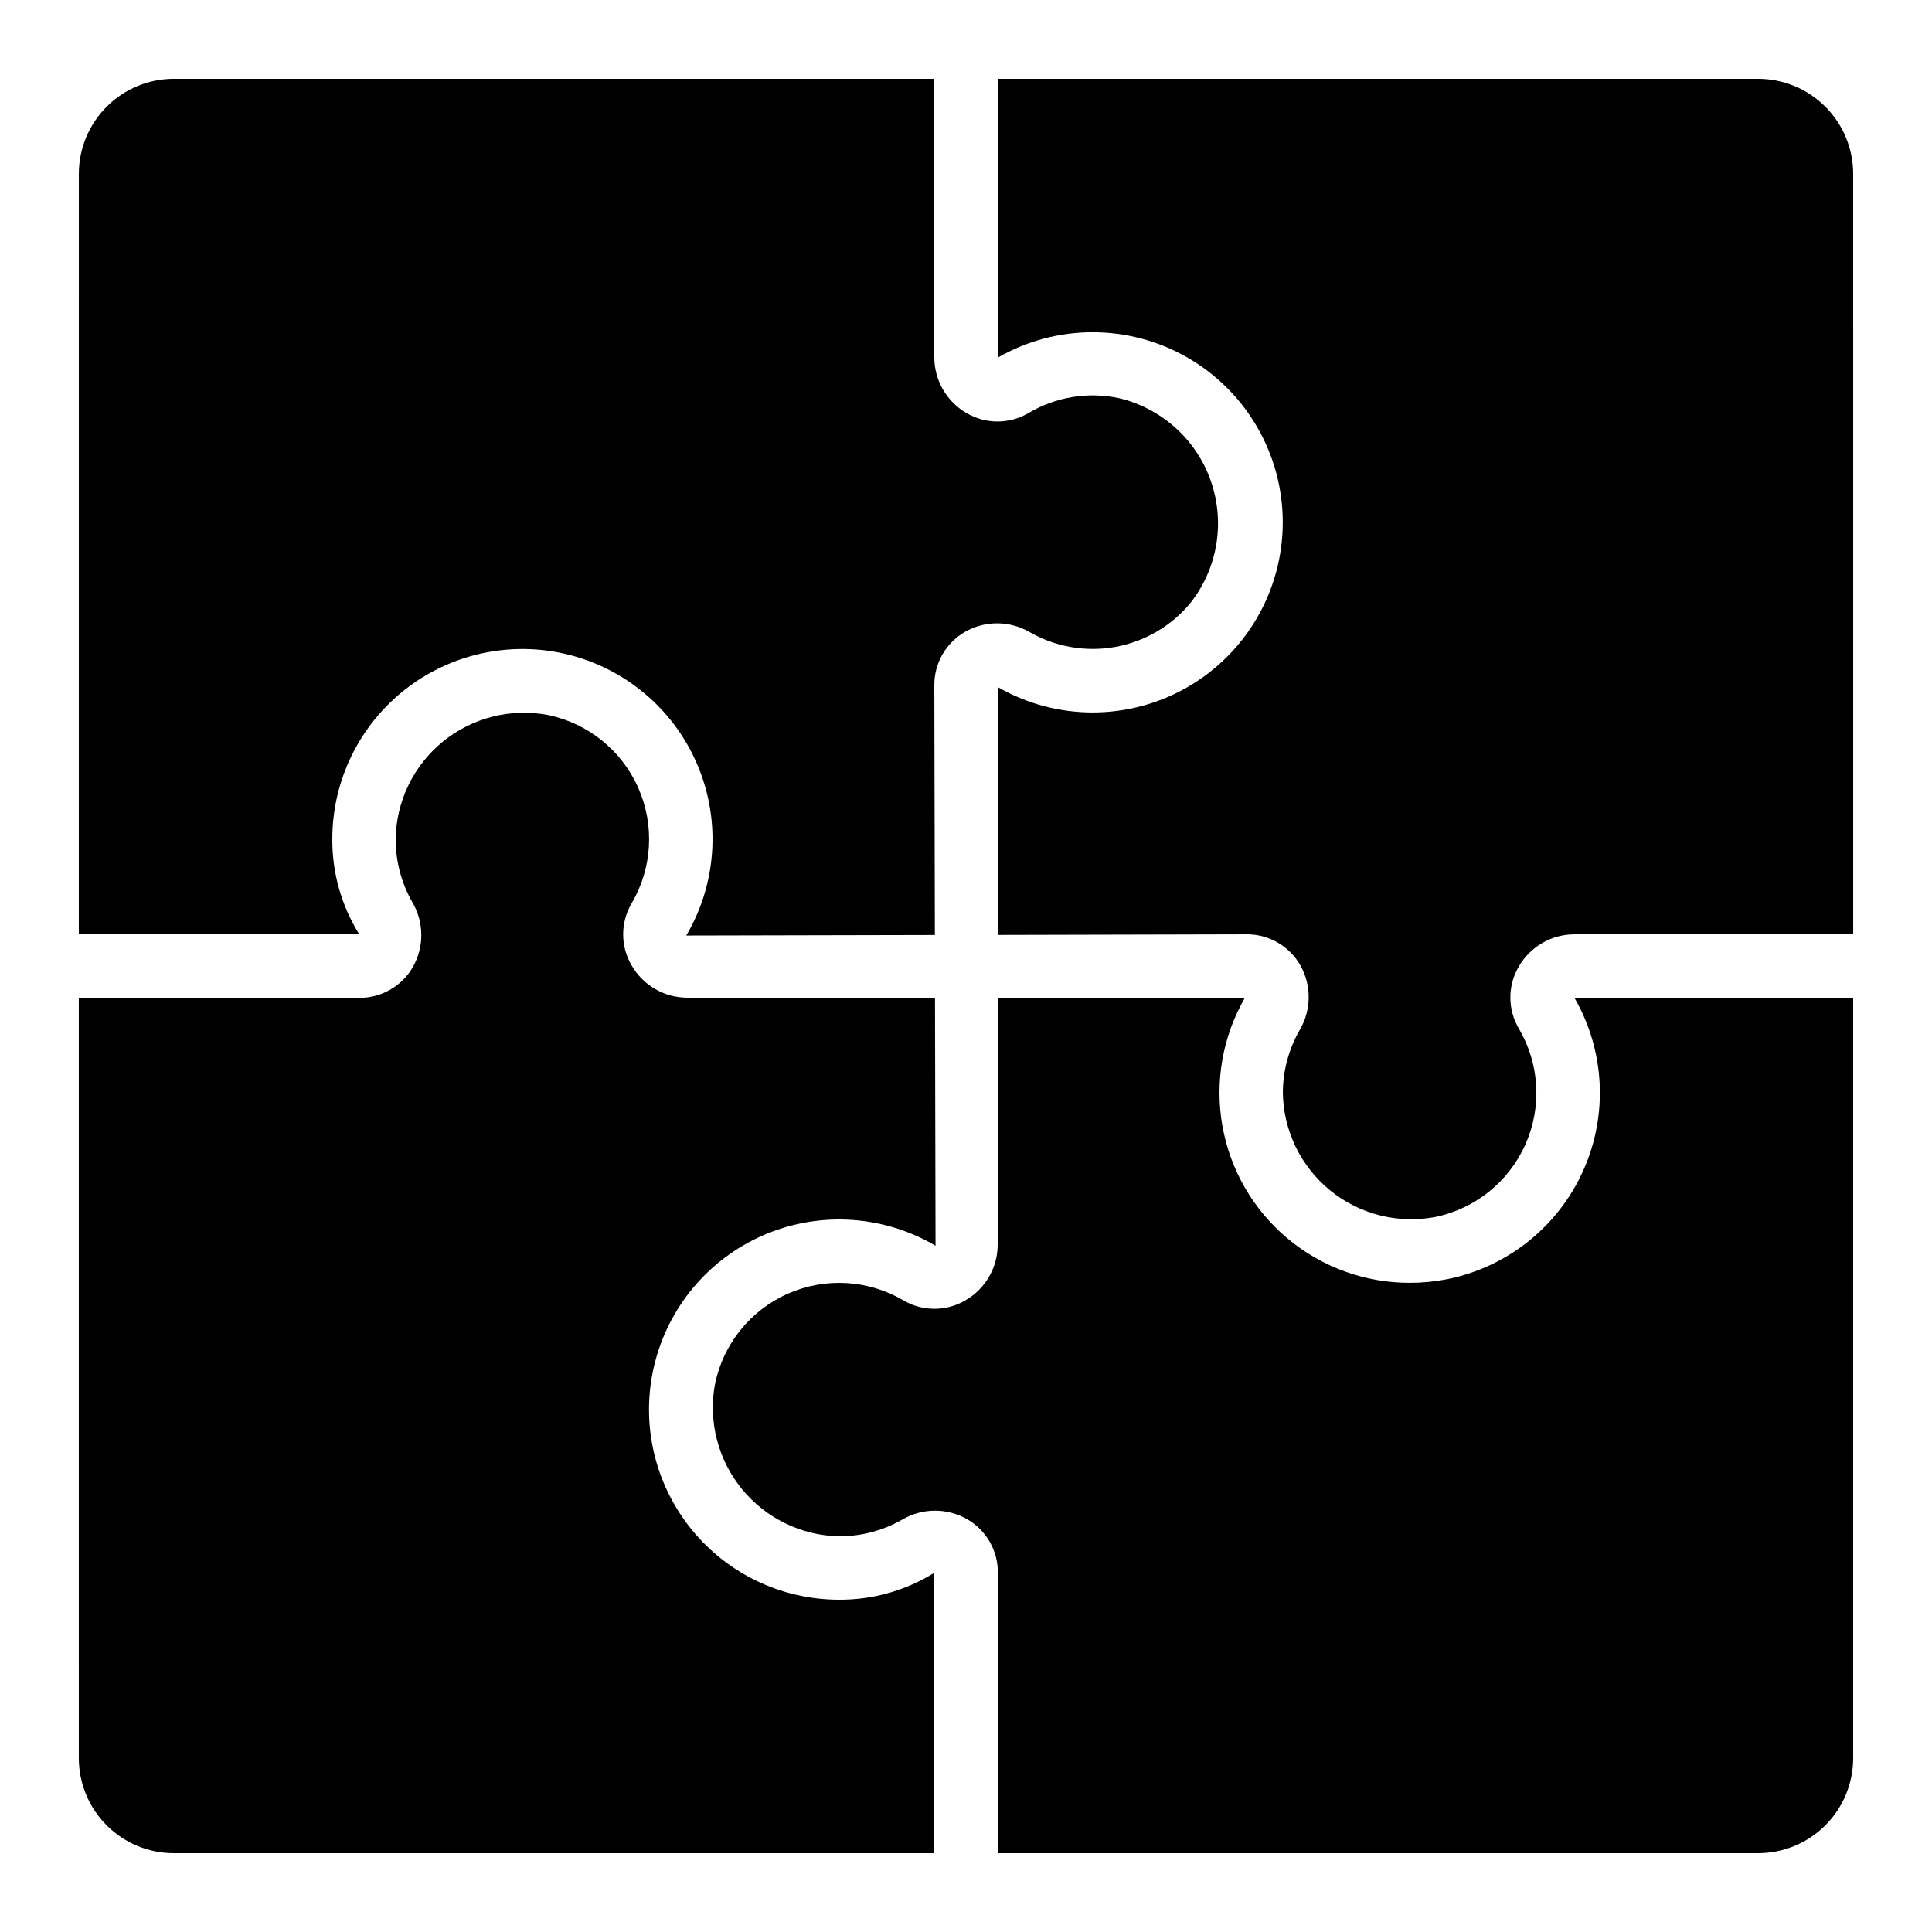
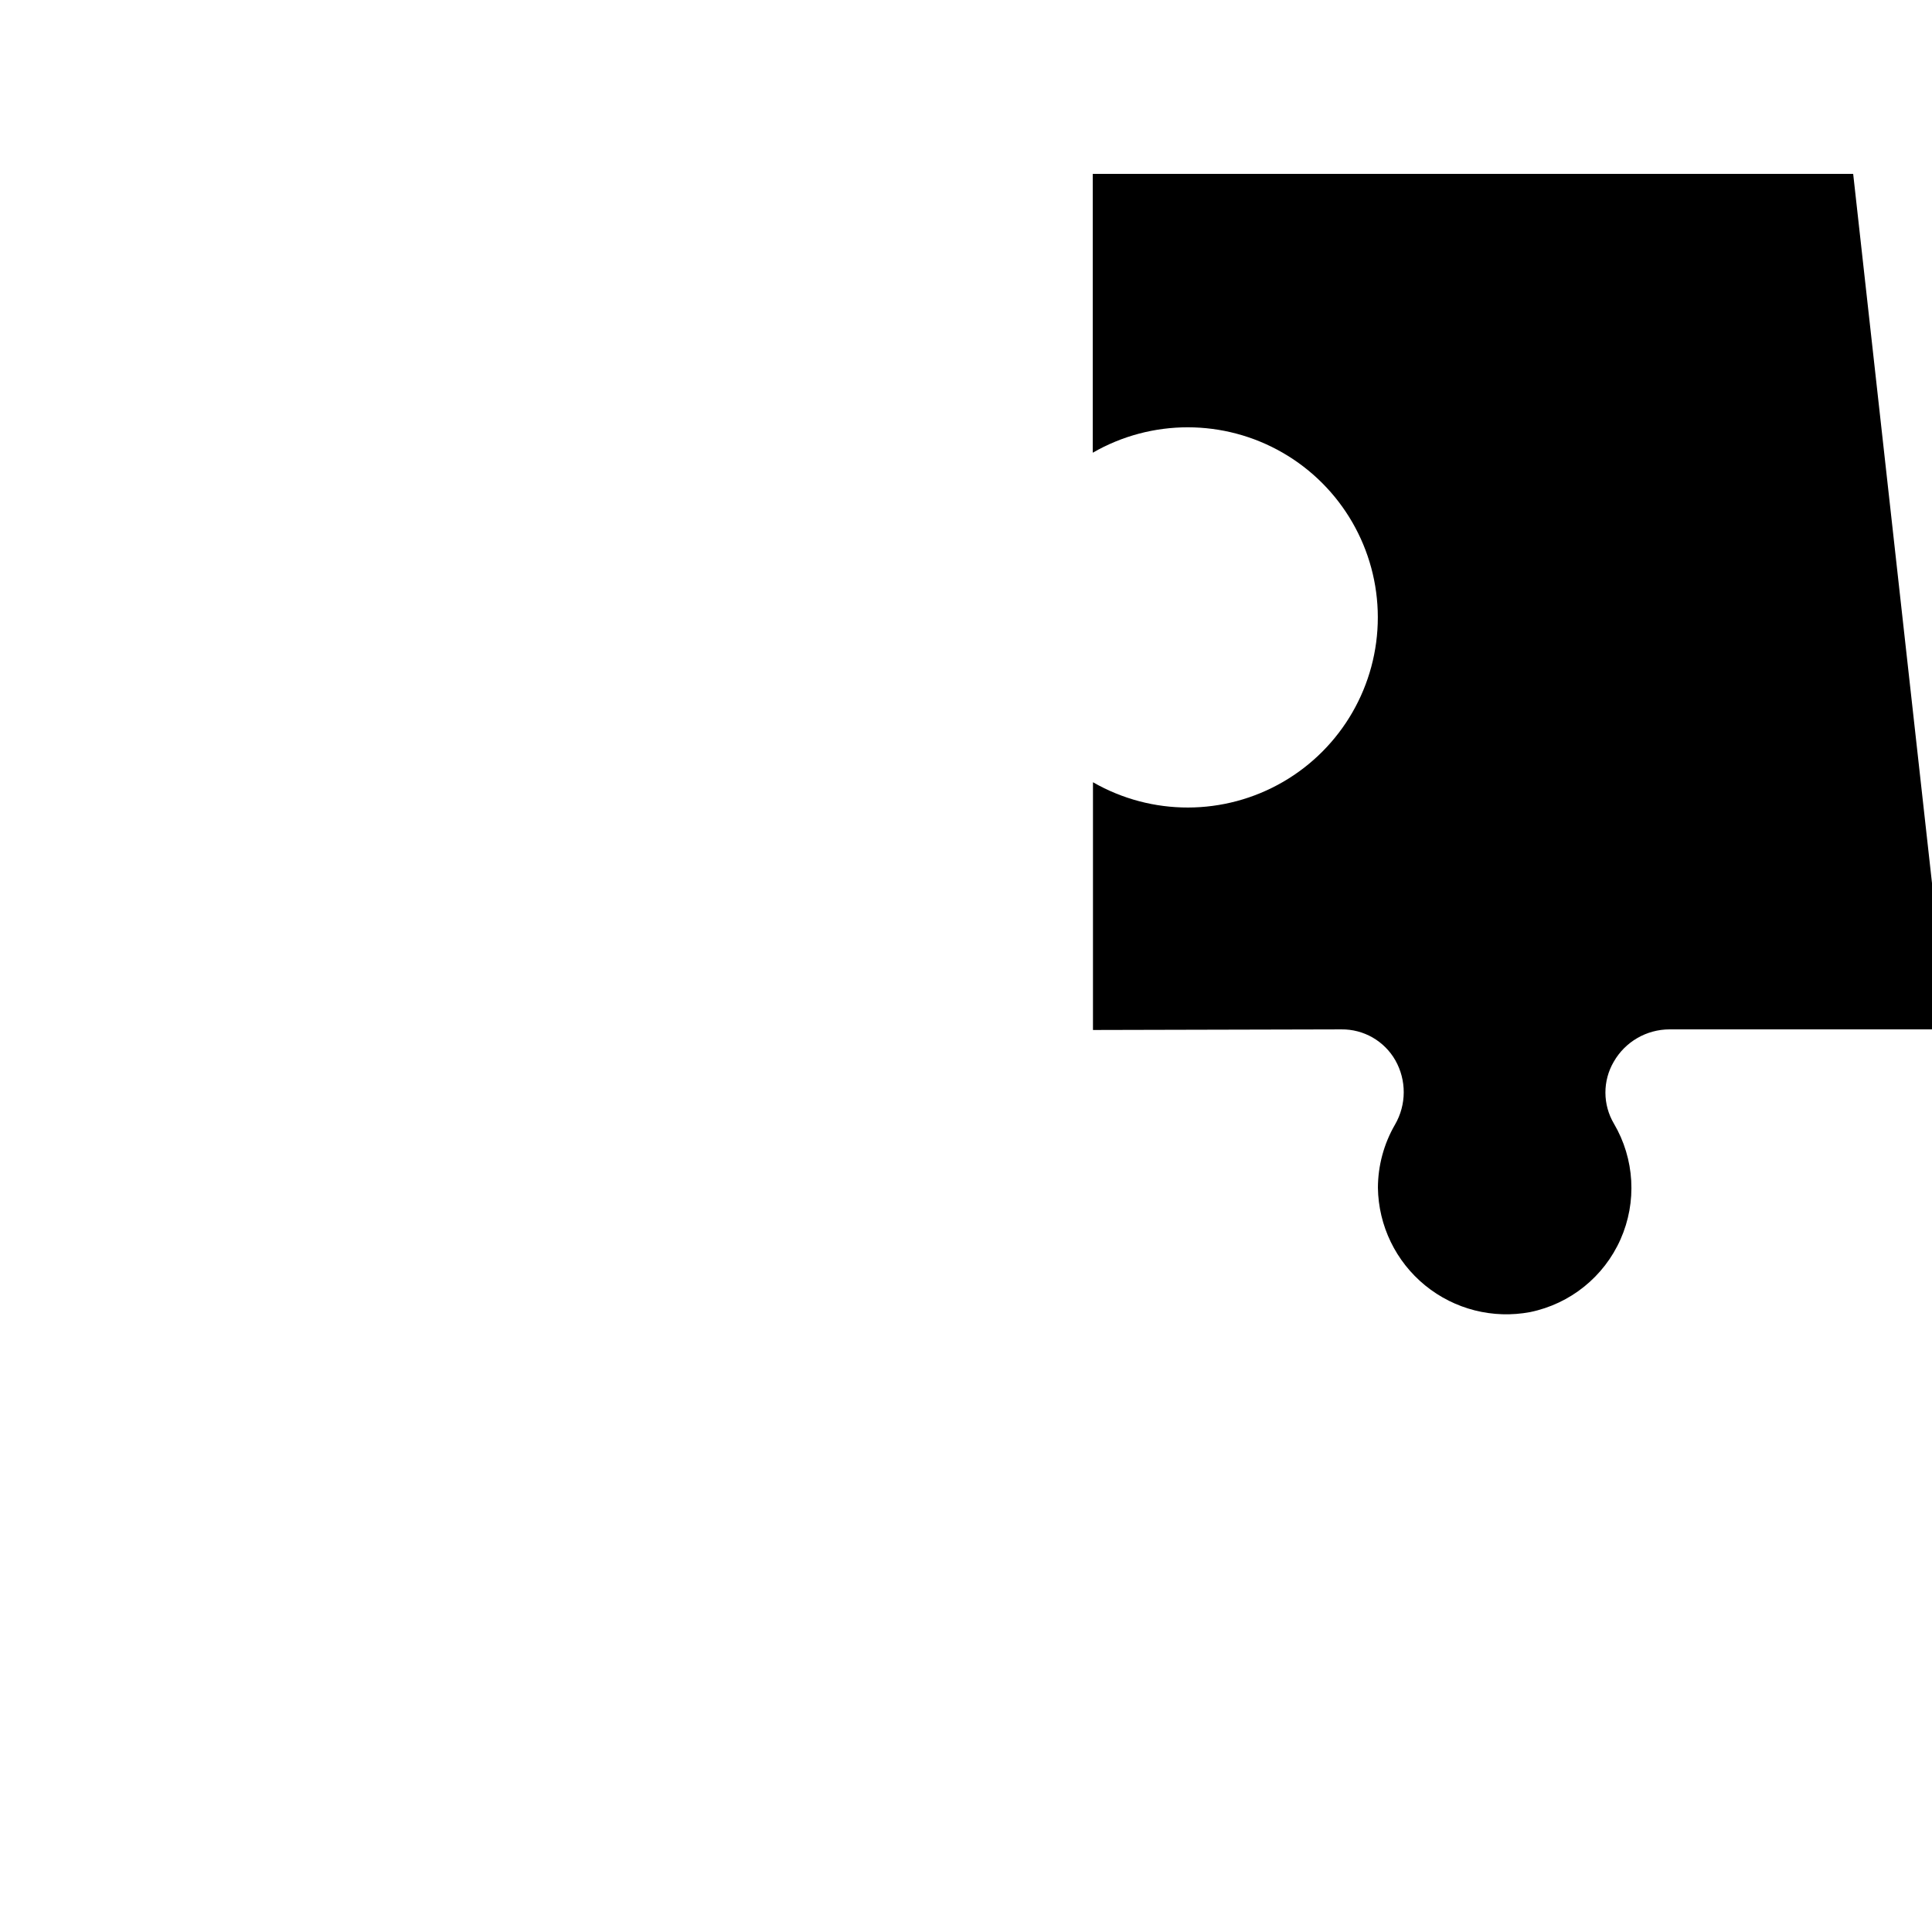
<svg xmlns="http://www.w3.org/2000/svg" fill="#000000" width="800px" height="800px" version="1.1" viewBox="144 144 512 512">
  <g>
-     <path d="m635.11 408.39h-73.891c8.121 14.051 8.977 31.156 2.297 45.949-6.68 14.789-20.074 25.457-35.984 28.656-3.262 0.641-6.578 0.961-9.902 0.965-11.844 0.02-23.316-4.137-32.402-11.738-9.086-7.602-15.203-18.16-17.273-29.824-2.074-11.66 0.027-23.684 5.938-33.949l-65.496-0.059v65.496c-0.023 6.09-3.289 11.703-8.574 14.727-2.484 1.465-5.316 2.234-8.203 2.234-2.883 0-5.715-0.77-8.203-2.234-9.34-5.496-20.762-6.148-30.668-1.75-9.906 4.398-17.082 13.309-19.266 23.926-1.828 9.863 0.777 20.031 7.121 27.801s15.781 12.359 25.809 12.547c5.894 0.004 11.688-1.543 16.793-4.484 5.269-3.051 11.758-3.086 17.055-0.082 2.512 1.438 4.59 3.516 6.027 6.027 1.441 2.508 2.184 5.356 2.152 8.246v74.262h201.48c6.684 0 13.09-2.652 17.812-7.379 4.727-4.723 7.379-11.129 7.379-17.812z" />
-     <path d="m635.11 190.08c0-6.68-2.652-13.09-7.379-17.812-4.723-4.723-11.129-7.379-17.812-7.379h-201.52v73.895c15.586-8.984 34.777-8.98 50.355 0.012 15.578 8.996 25.18 25.613 25.191 43.598 0.012 17.988-9.566 34.617-25.133 43.633-15.566 9.016-34.758 9.047-50.355 0.082v65.656l65.848-0.16c2.894-0.031 5.742 0.711 8.25 2.148 2.508 1.441 4.59 3.519 6.027 6.031 3.004 5.297 2.973 11.793-0.086 17.062-2.949 5.086-4.508 10.859-4.527 16.742 0.148 10.047 4.727 19.512 12.512 25.863 7.781 6.352 17.977 8.938 27.844 7.07 10.621-2.184 19.535-9.359 23.934-19.266 4.402-9.906 3.75-21.328-1.746-30.672-1.469-2.484-2.246-5.312-2.254-8.199-0.008-2.883 0.754-5.719 2.211-8.207 1.488-2.602 3.637-4.762 6.227-6.266 2.59-1.508 5.531-2.301 8.527-2.309h73.891z" />
-     <path d="m164.89 391.6h74.305c-4.699-7.559-7.172-16.289-7.129-25.191-0.012-15.703 7.301-30.512 19.773-40.051 12.473-9.539 28.68-12.719 43.832-8.598 15.152 4.121 27.516 15.074 33.438 29.617 5.922 14.543 4.723 31.016-3.242 44.551l65.883-0.145-0.145-66.09c-0.031-2.891 0.711-5.738 2.148-8.25 1.441-2.508 3.519-4.59 6.031-6.023 5.297-3.004 11.793-2.973 17.062 0.082 6.879 3.957 14.938 5.352 22.75 3.934 7.809-1.418 14.863-5.559 19.914-11.684 7.184-9.156 9.203-21.344 5.356-32.328-3.852-10.984-13.039-19.246-24.367-21.914-8.184-1.73-16.719-0.324-23.914 3.938-2.484 1.469-5.312 2.246-8.199 2.254-2.883 0.008-5.719-0.758-8.207-2.211-5.277-3.023-8.547-8.629-8.574-14.711v-73.895h-201.52c-6.68 0-13.09 2.656-17.812 7.379s-7.379 11.133-7.379 17.812z" />
-     <path d="m164.89 609.92c0 6.684 2.656 13.09 7.379 17.812 4.723 4.727 11.133 7.379 17.812 7.379h201.52v-74.305c-7.559 4.699-16.289 7.172-25.191 7.129-15.703 0.012-30.512-7.301-40.051-19.773s-12.719-28.68-8.598-43.832c4.121-15.152 15.074-27.516 29.617-33.438 14.543-5.918 31.016-4.723 44.551 3.242l-0.145-65.738h-65.68c-6.086-0.023-11.699-3.289-14.727-8.574-1.461-2.484-2.231-5.316-2.231-8.203 0-2.883 0.77-5.715 2.231-8.203 5.5-9.34 6.152-20.762 1.75-30.668-4.398-9.906-13.309-17.082-23.926-19.266-9.871-1.875-20.066 0.711-27.848 7.062-7.781 6.356-12.359 15.824-12.5 25.867 0 5.894 1.543 11.688 4.484 16.793 3.059 5.266 3.09 11.762 0.082 17.055-1.434 2.512-3.516 4.59-6.023 6.027-2.512 1.441-5.359 2.184-8.25 2.152h-74.262z" />
+     <path d="m635.11 190.08h-201.52v73.895c15.586-8.984 34.777-8.98 50.355 0.012 15.578 8.996 25.18 25.613 25.191 43.598 0.012 17.988-9.566 34.617-25.133 43.633-15.566 9.016-34.758 9.047-50.355 0.082v65.656l65.848-0.16c2.894-0.031 5.742 0.711 8.25 2.148 2.508 1.441 4.59 3.519 6.027 6.031 3.004 5.297 2.973 11.793-0.086 17.062-2.949 5.086-4.508 10.859-4.527 16.742 0.148 10.047 4.727 19.512 12.512 25.863 7.781 6.352 17.977 8.938 27.844 7.07 10.621-2.184 19.535-9.359 23.934-19.266 4.402-9.906 3.75-21.328-1.746-30.672-1.469-2.484-2.246-5.312-2.254-8.199-0.008-2.883 0.754-5.719 2.211-8.207 1.488-2.602 3.637-4.762 6.227-6.266 2.59-1.508 5.531-2.301 8.527-2.309h73.891z" />
  </g>
</svg>